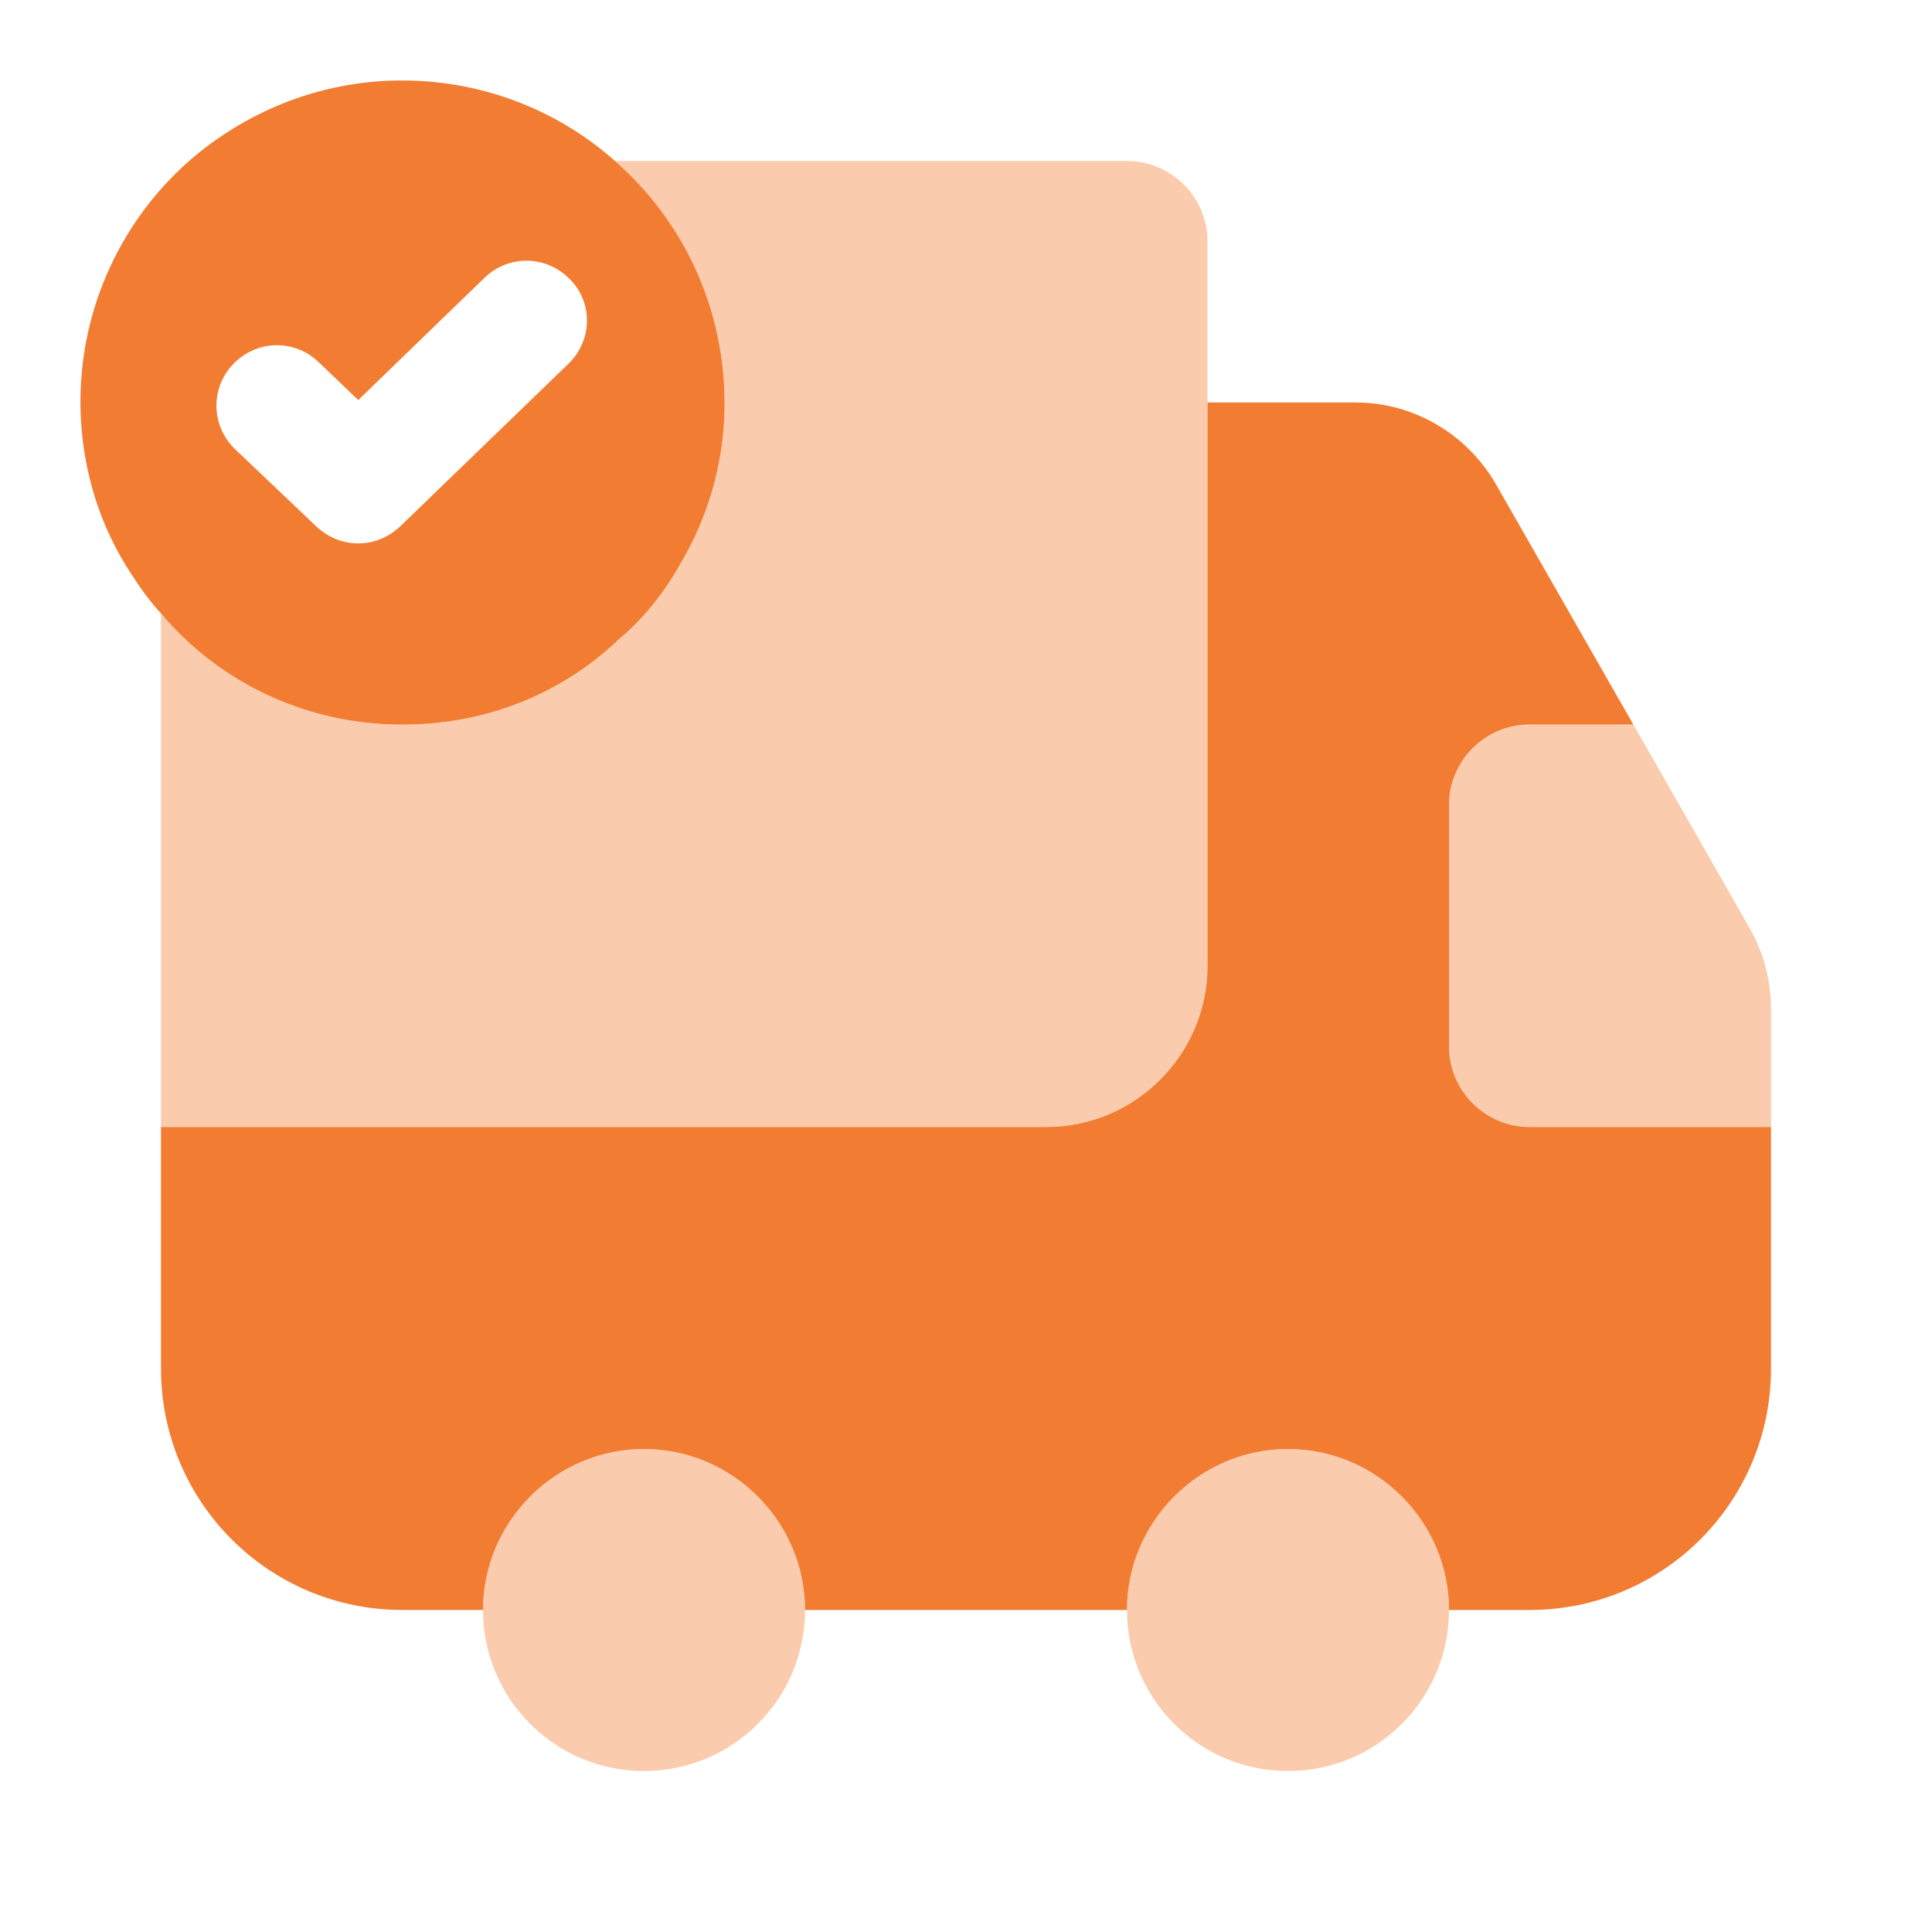
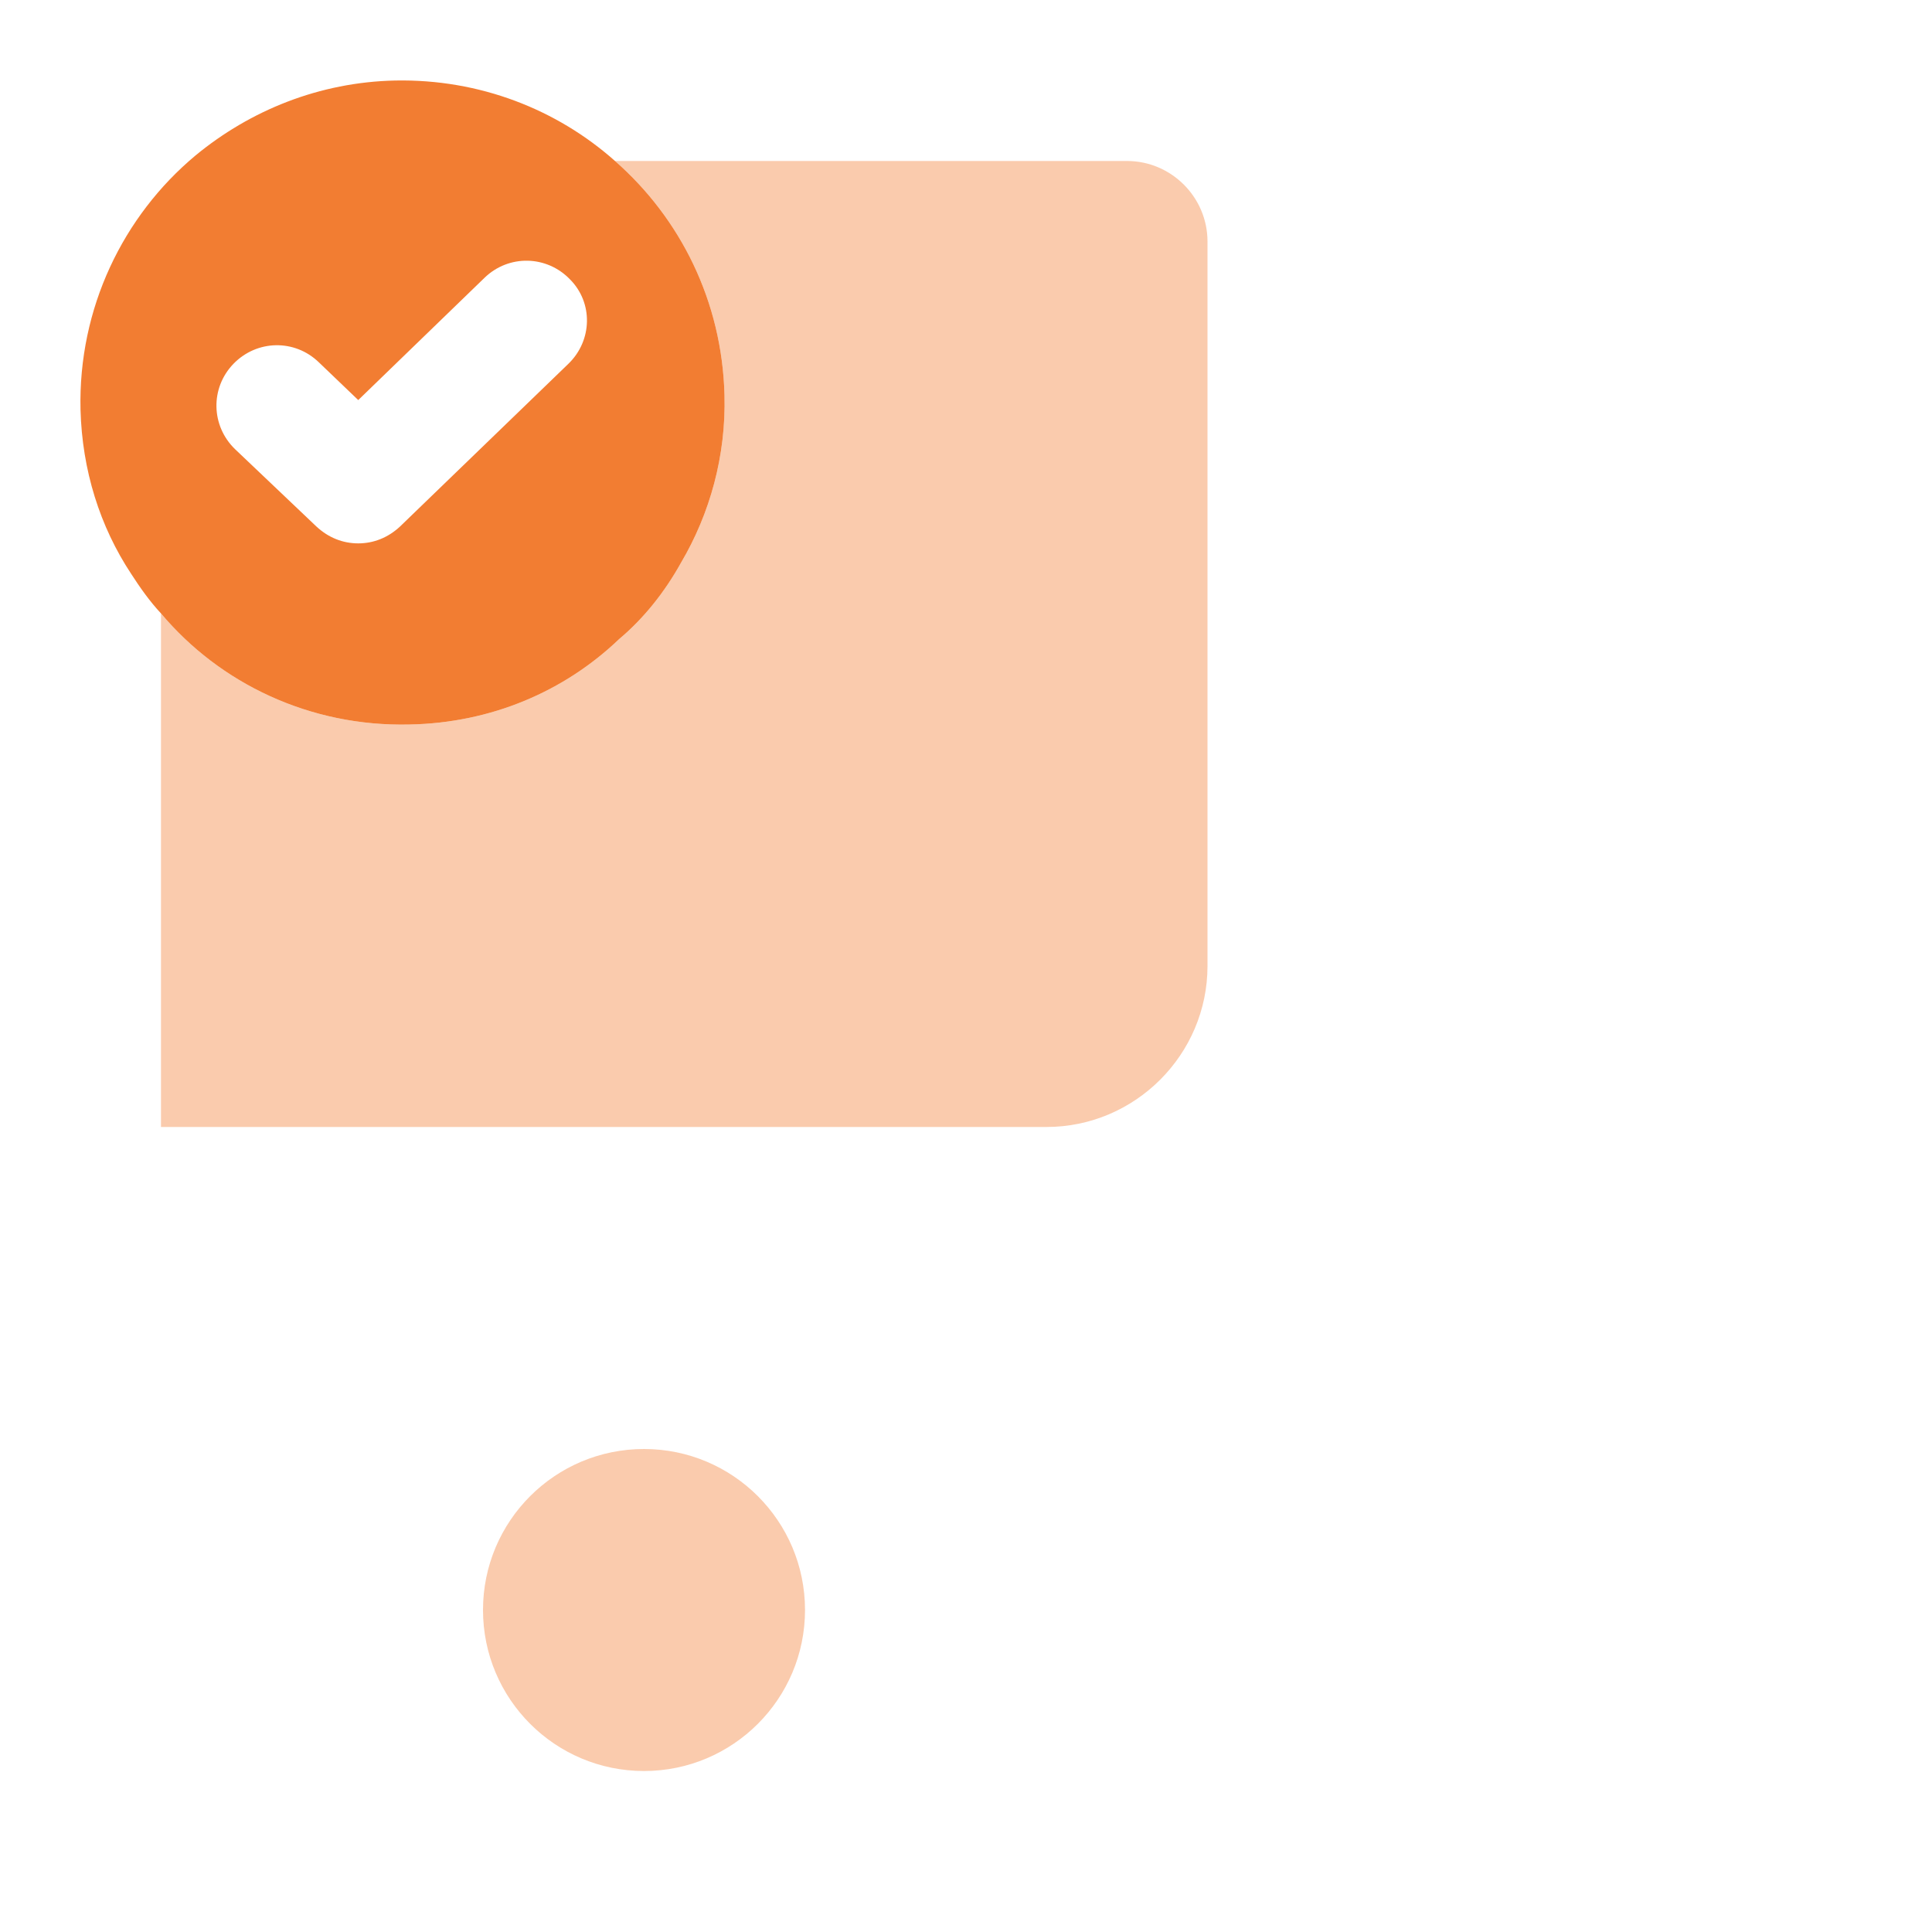
<svg xmlns="http://www.w3.org/2000/svg" width="40" height="40" viewBox="0 0 40 40" fill="none">
  <path opacity="0.4" d="M25 5V20C25 21.833 23.5 23.333 21.667 23.333H3.333V12.7C4.55 14.15 6.417 15.05 8.483 15C10.167 14.967 11.683 14.317 12.817 13.233C13.333 12.8 13.767 12.25 14.1 11.65C14.7 10.633 15.033 9.433 15 8.183C14.95 6.233 14.083 4.517 12.733 3.333H23.333C24.25 3.333 25 4.083 25 5Z" fill="#F27D32" />
-   <path d="M36.667 23.333V28.333C36.667 31.1 34.433 33.333 31.667 33.333H30C30 31.5 28.5 30 26.667 30C24.833 30 23.333 31.5 23.333 33.333H16.667C16.667 31.5 15.167 30 13.333 30C11.5 30 10 31.5 10 33.333H8.333C5.567 33.333 3.333 31.1 3.333 28.333V23.333H21.667C23.5 23.333 25 21.833 25 20V8.333H28.067C29.267 8.333 30.367 8.983 30.967 10.017L33.816 15H31.667C30.75 15 30 15.75 30 16.667V21.667C30 22.583 30.75 23.333 31.667 23.333H36.667Z" fill="#F27D32" />
  <path opacity="0.4" d="M13.333 36.667C15.174 36.667 16.667 35.174 16.667 33.333C16.667 31.492 15.174 30 13.333 30C11.492 30 10 31.492 10 33.333C10 35.174 11.492 36.667 13.333 36.667Z" fill="#F27D32" />
-   <path opacity="0.4" d="M26.667 36.667C28.508 36.667 30 35.174 30 33.333C30 31.492 28.508 30 26.667 30C24.826 30 23.333 31.492 23.333 33.333C23.333 35.174 24.826 36.667 26.667 36.667Z" fill="#F27D32" />
-   <path opacity="0.4" d="M36.667 20.883V23.333H31.667C30.75 23.333 30 22.583 30 21.667V16.667C30 15.75 30.75 15 31.667 15H33.817L36.233 19.233C36.517 19.733 36.667 20.3 36.667 20.883Z" fill="#F27D32" />
  <path d="M12.733 3.333C11.533 2.267 9.933 1.633 8.183 1.667C6.617 1.7 5.183 2.283 4.05 3.217C2.55 4.467 1.617 6.383 1.667 8.483C1.7 9.733 2.067 10.9 2.717 11.883C2.9 12.167 3.1 12.45 3.333 12.7C4.55 14.15 6.417 15.05 8.483 15C10.167 14.967 11.683 14.317 12.817 13.233C13.333 12.8 13.767 12.25 14.1 11.65C14.7 10.633 15.033 9.433 15 8.183C14.95 6.233 14.083 4.517 12.733 3.333ZM11.767 7.533L8.283 10.9C8.033 11.133 7.733 11.25 7.417 11.25C7.1 11.25 6.8 11.133 6.55 10.9L4.867 9.3C4.367 8.817 4.35 8.033 4.833 7.533C5.317 7.033 6.1 7.017 6.6 7.5L7.417 8.283L10.033 5.75C10.533 5.267 11.317 5.283 11.8 5.783C12.283 6.267 12.267 7.05 11.767 7.533Z" fill="#F27D32" />
</svg>